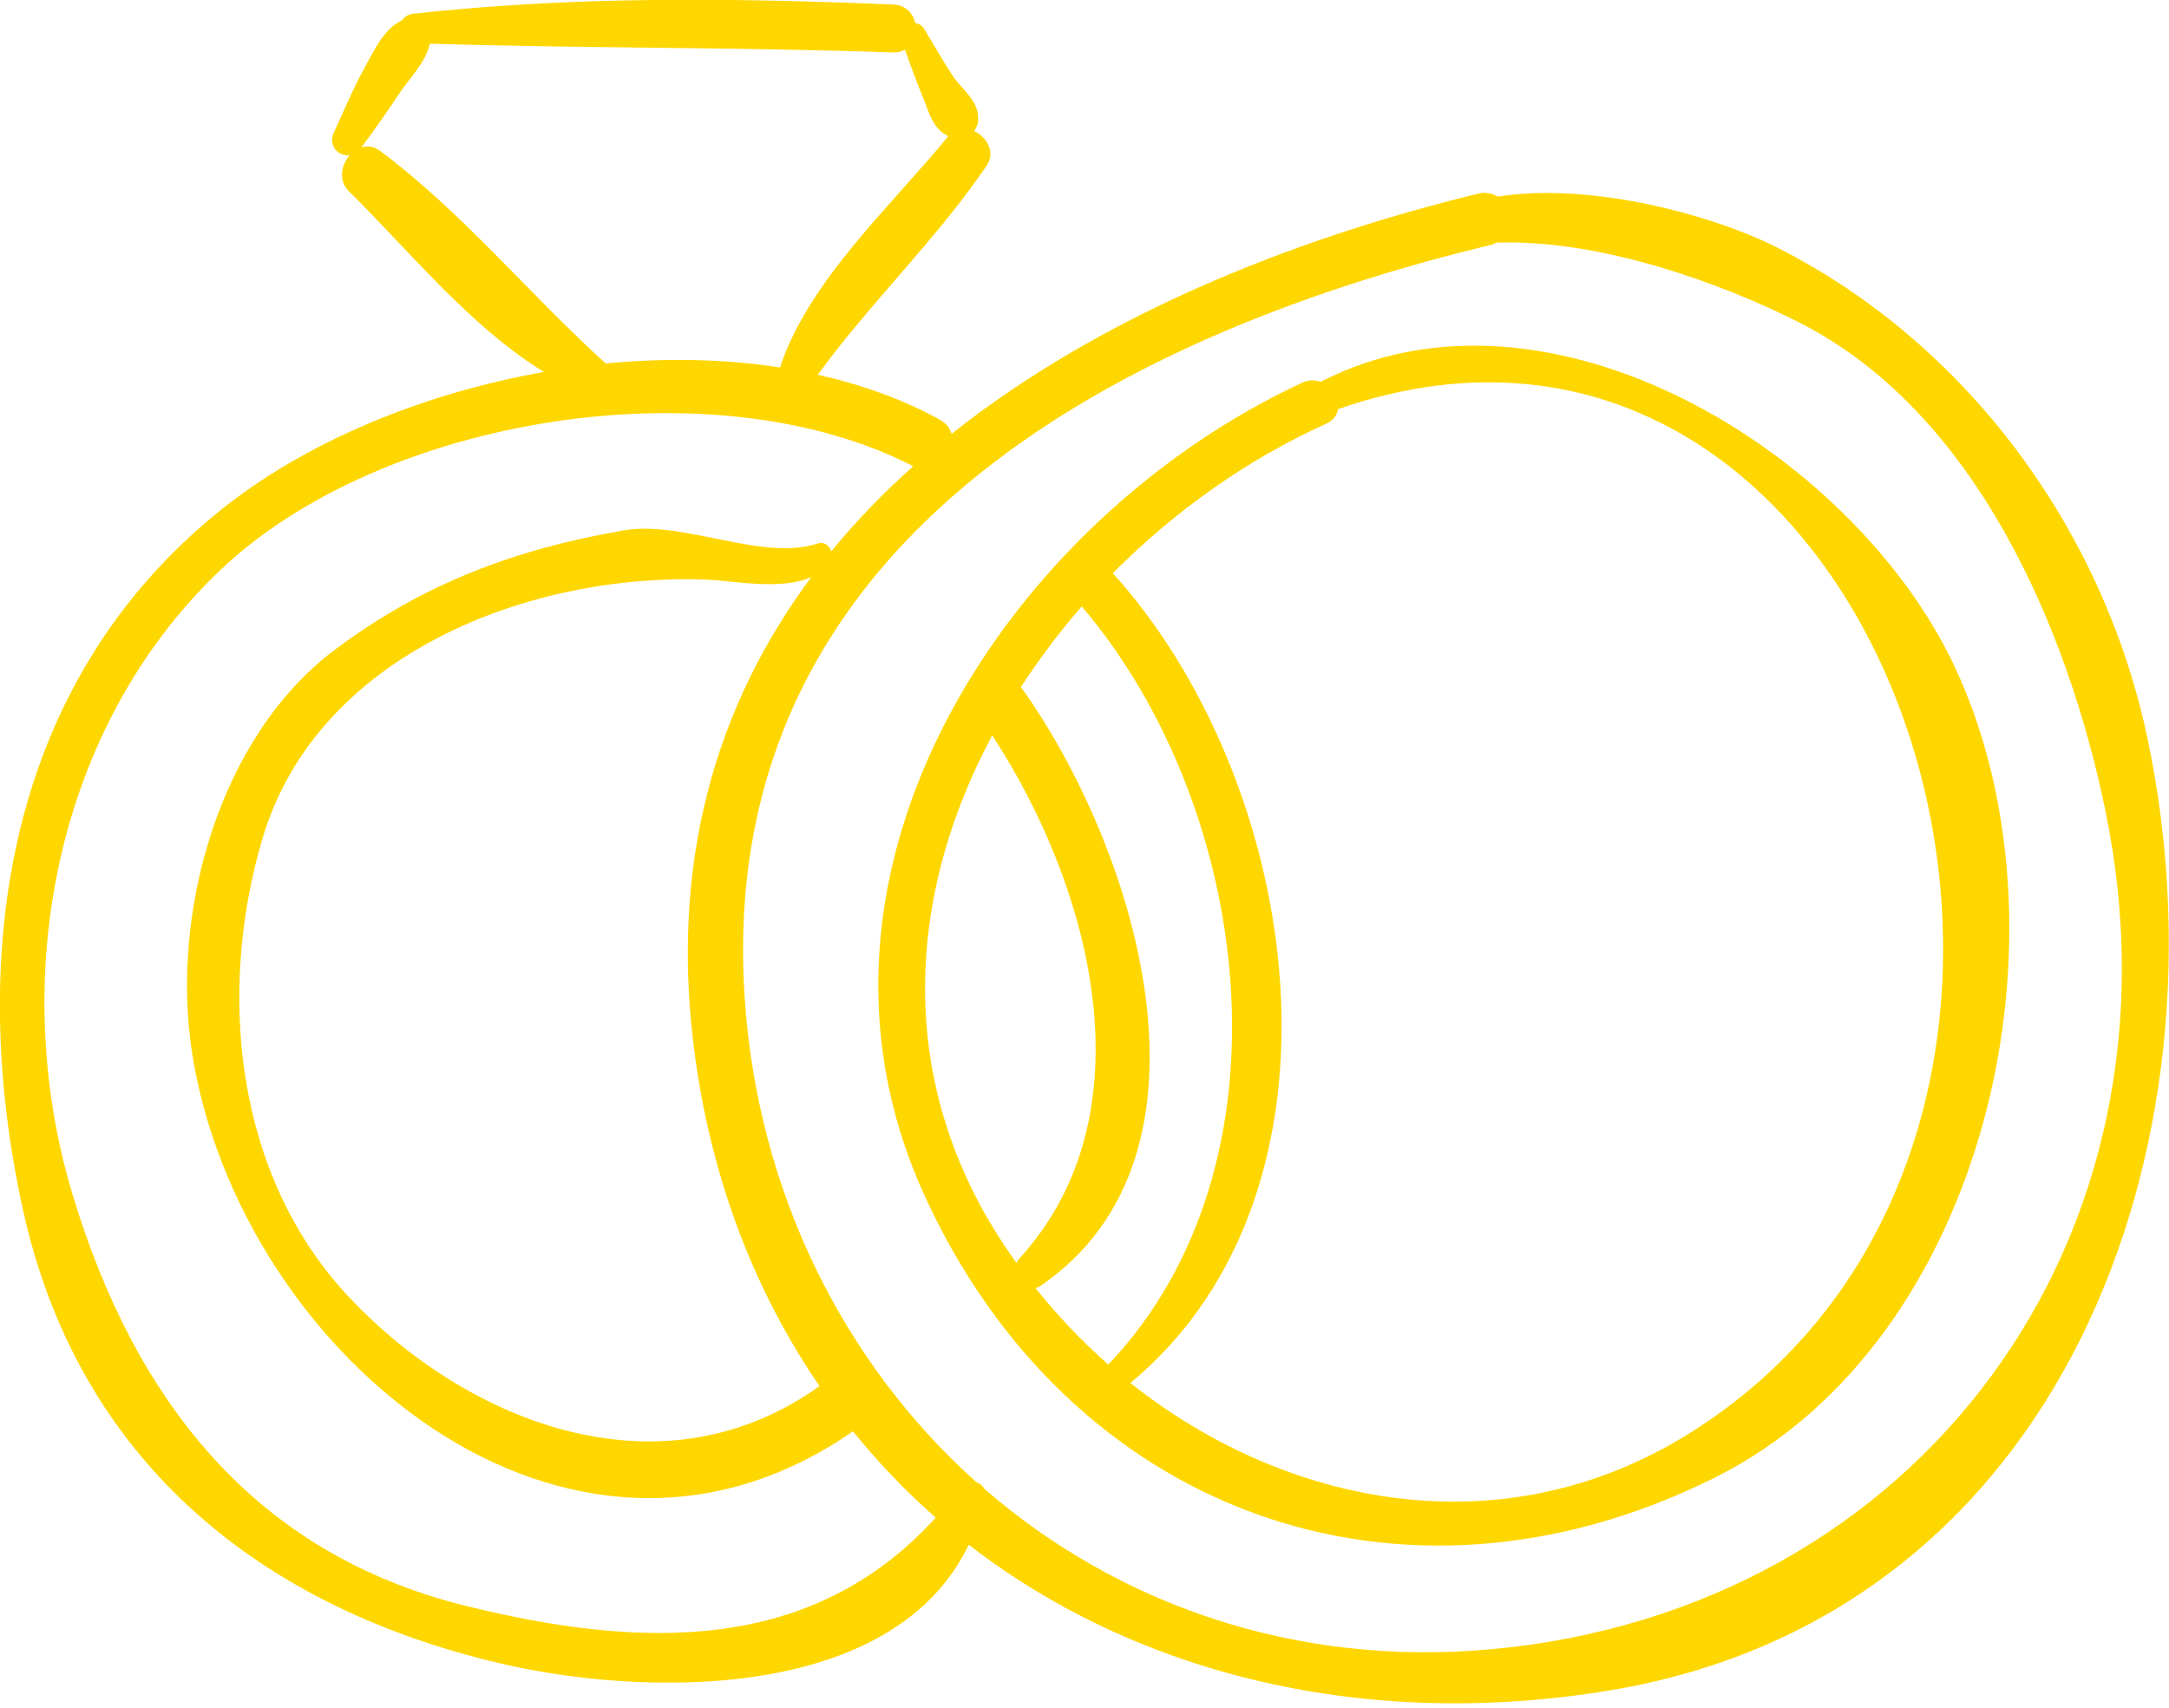
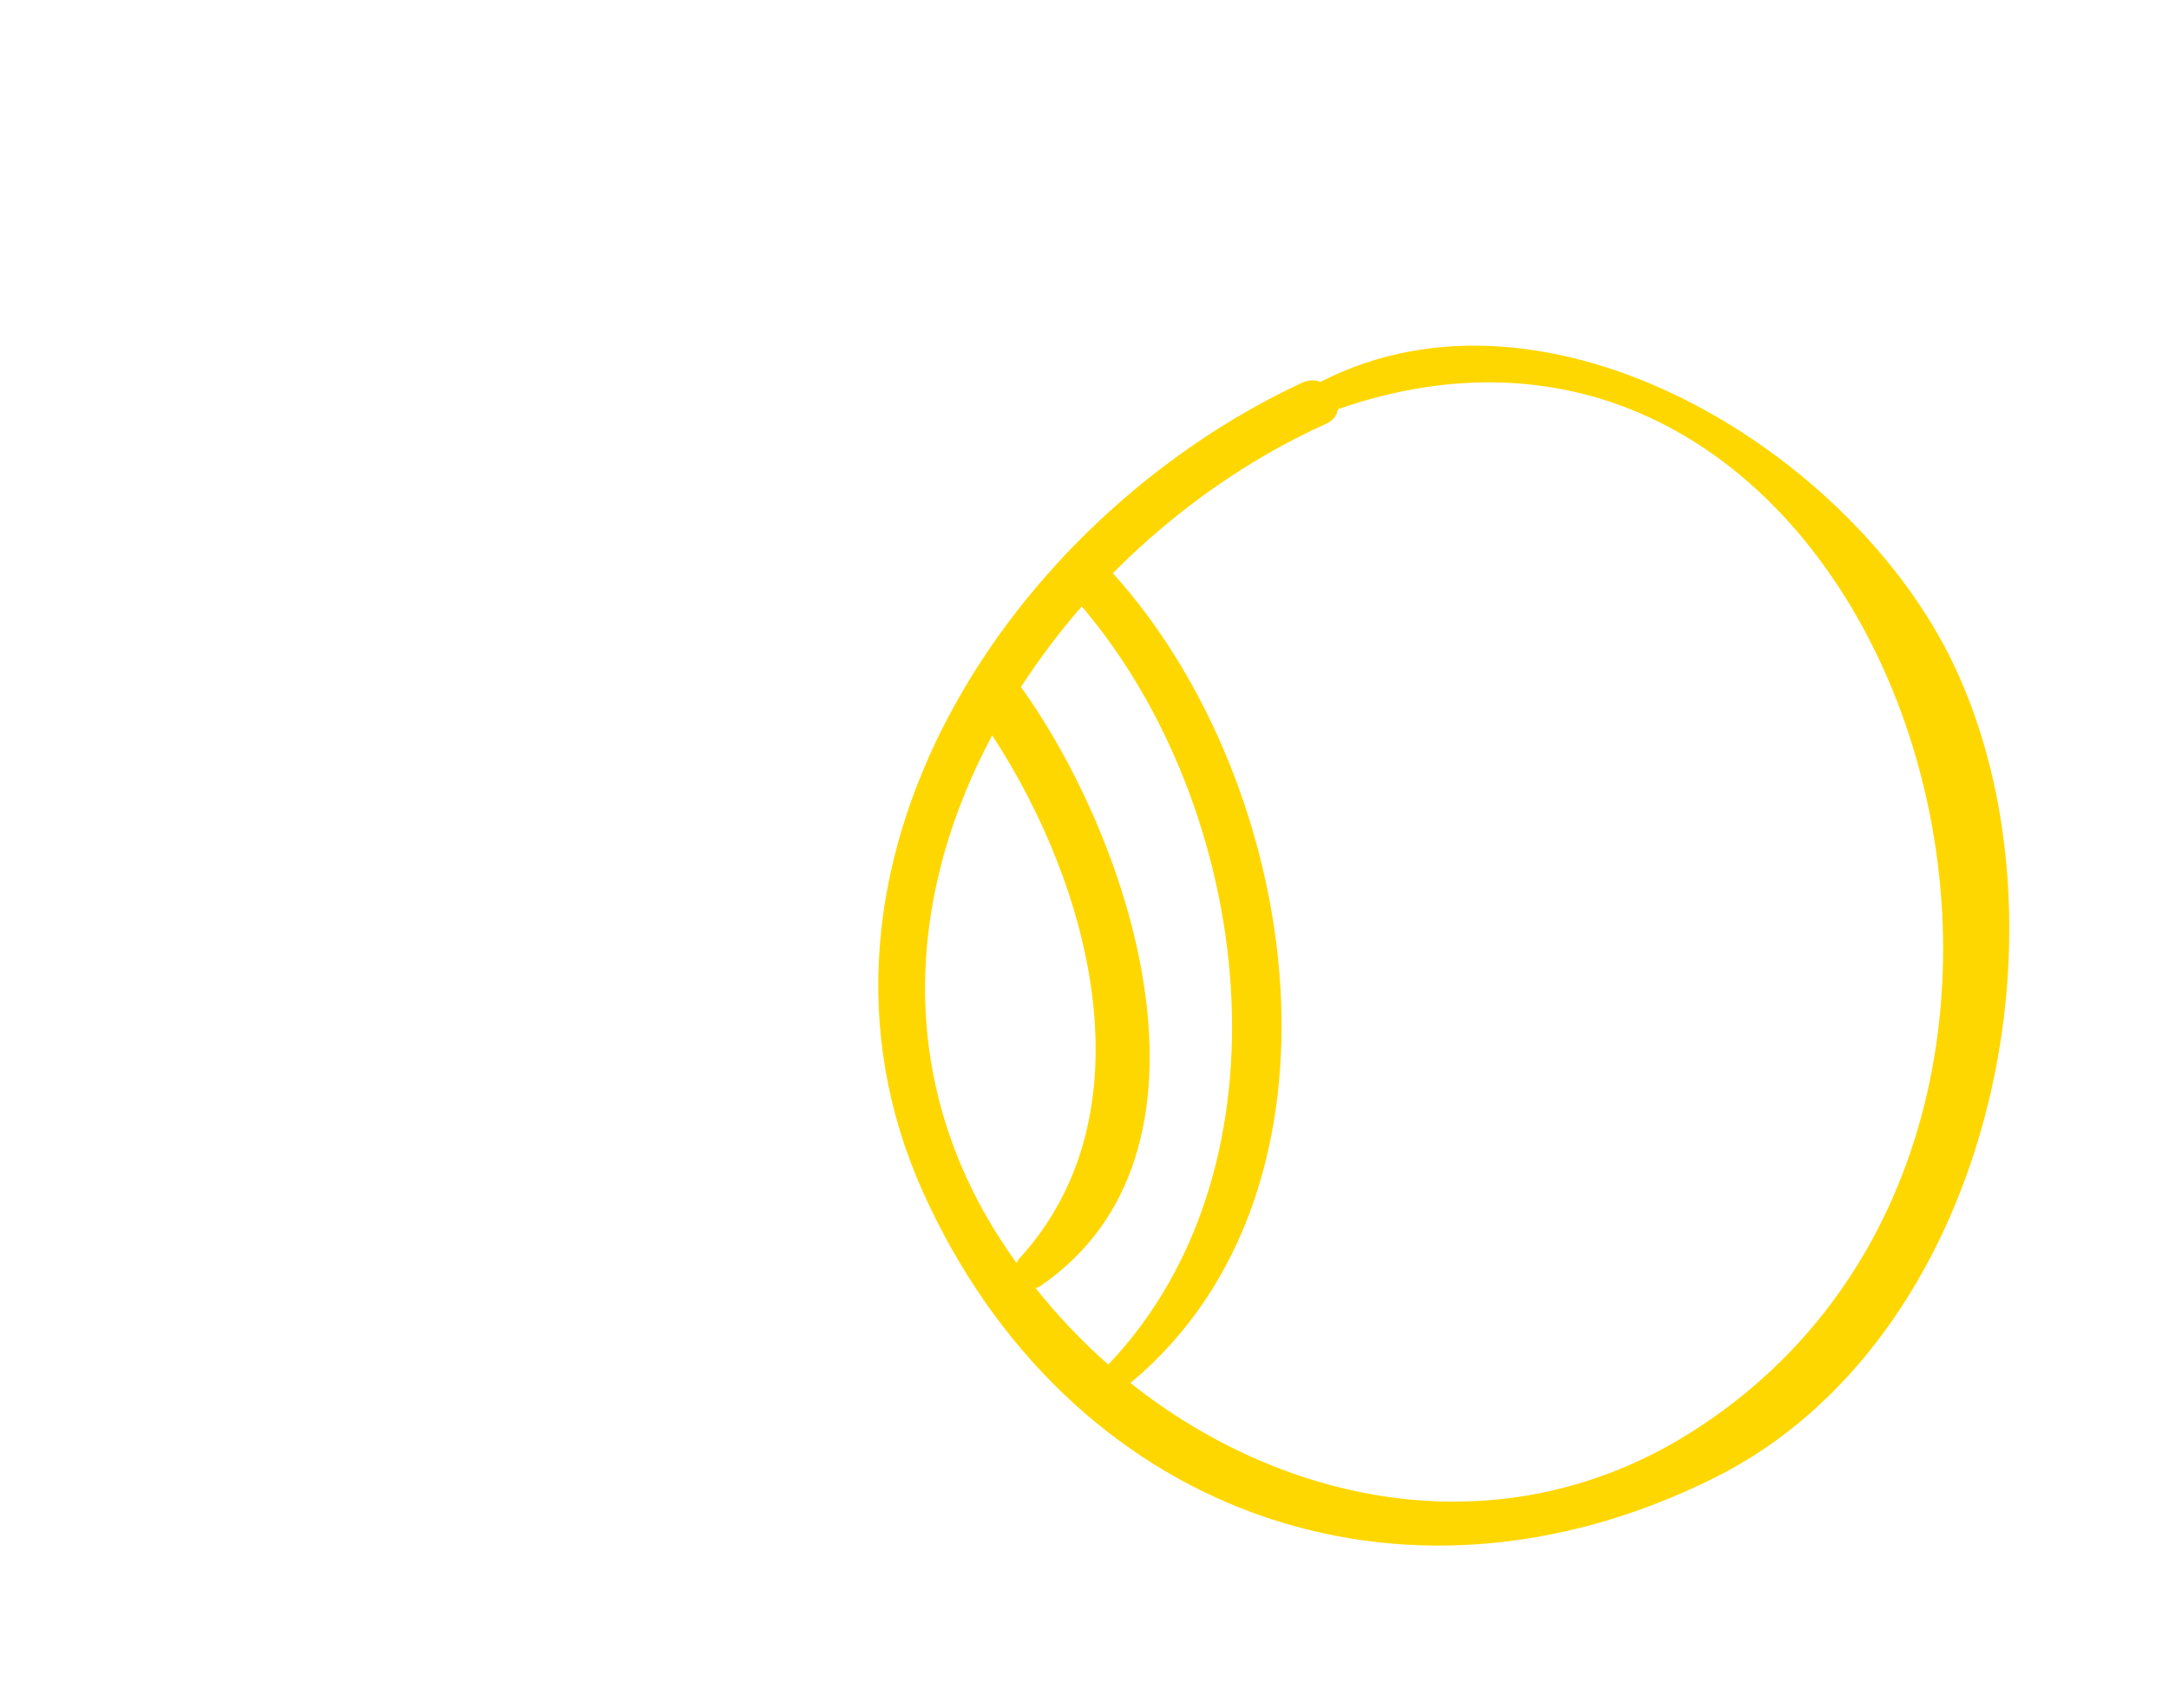
<svg xmlns="http://www.w3.org/2000/svg" width="100%" height="100%" viewBox="0 0 400 315" version="1.1" xml:space="preserve" style="fill-rule:evenodd;clip-rule:evenodd;stroke-linejoin:round;stroke-miterlimit:2;">
  <g transform="matrix(1,0,0,1,-3.33067e-15,-42.885)">
    <g transform="matrix(4.35,0,0,4.35,-670.026,-1361.58)">
      <g transform="matrix(1,0,0,1,225.622,340.524)">
        <path d="M0,43.135C-7.866,48.04 -17.039,46.249 -23.67,40.984C-13.765,32.761 -16.392,15.517 -24.415,6.646C-21.772,3.982 -18.663,1.791 -15.374,0.311C-15.059,0.169 -14.91,-0.061 -14.87,-0.31C8.785,-8.525 21.006,30.035 0,43.135M-27.69,36.961C-27.626,36.94 -27.563,36.922 -27.499,36.878C-19.237,31.252 -23.586,18.048 -28.31,11.471C-27.534,10.28 -26.677,9.133 -25.733,8.055C-18.488,16.56 -16.514,31.692 -24.607,40.202C-25.728,39.219 -26.756,38.129 -27.69,36.961M-29.529,13.523C-25.333,19.936 -22.748,29.565 -28.392,35.721C-28.441,35.775 -28.47,35.836 -28.499,35.896C-28.944,35.271 -29.367,34.631 -29.749,33.964C-33.661,27.141 -32.88,19.783 -29.529,13.523M11.23,10.515C6.957,1.53 -5.931,-6.448 -15.606,-1.468C-15.841,-1.552 -16.111,-1.559 -16.391,-1.429C-28.737,4.309 -38.659,19.128 -32.46,32.895C-26.377,46.403 -12.262,51.66 1.092,45.003C12.754,39.19 16.55,21.702 11.23,10.515" style="fill:rgb(255,215,0);fill-rule:nonzero;" />
      </g>
      <g transform="matrix(1,0,0,1,217.27,326.146)">
-         <path d="M0,66.649C-8.348,67.418 -15.881,64.734 -21.516,59.843C-21.582,59.714 -21.694,59.628 -21.828,59.583C-27.459,54.554 -31.121,47.279 -31.67,39.02C-32.95,19.81 -15.981,10.93 0.016,7.092C0.087,7.075 0.132,7.035 0.193,7.009C4.577,6.85 9.778,8.733 13.058,10.404C20.533,14.211 24.433,23.401 26.02,31.109C29.747,49.211 18.107,64.981 0,66.649M-33.756,41.653C-33.003,46.994 -31.15,51.622 -28.498,55.493C-35.17,60.265 -43.327,57.114 -48.392,51.776C-53.288,46.616 -54.04,38.832 -52.125,32.312C-49.805,24.413 -40.702,20.996 -33.252,21.299C-32.169,21.343 -30.104,21.768 -28.843,21.186C-32.858,26.581 -34.93,33.326 -33.756,41.653M-43.464,64.819C-52.514,62.591 -57.545,56.03 -60.157,47.394C-62.927,38.233 -60.919,27.604 -53.944,20.933C-47.039,14.33 -32.97,12.154 -24.554,16.474C-24.542,16.48 -24.532,16.478 -24.521,16.484C-25.781,17.609 -26.948,18.813 -28.001,20.098C-28.074,19.861 -28.293,19.673 -28.569,19.763C-30.958,20.544 -34.235,18.768 -36.806,19.211C-41.389,20.002 -45.259,21.448 -49.002,24.236C-53.987,27.95 -56.033,35.493 -55.088,41.426C-53.071,54.09 -39.161,65.798 -27.081,57.41C-26.008,58.734 -24.838,59.96 -23.571,61.069C-28.828,66.858 -36.035,66.648 -43.464,64.819M-47.126,3.119C-47.392,2.92 -47.667,2.892 -47.915,2.965C-47.38,2.241 -46.858,1.509 -46.364,0.757C-45.92,0.08 -45.194,-0.621 -45.015,-1.43C-38.471,-1.226 -31.922,-1.287 -25.373,-1.056C-25.175,-1.049 -25.017,-1.099 -24.878,-1.173C-24.64,-0.525 -24.412,0.126 -24.148,0.764C-23.856,1.47 -23.713,2.173 -23.039,2.493C-25.44,5.443 -28.945,8.595 -30.175,12.301C-32.553,11.933 -35.057,11.89 -37.561,12.132C-40.792,9.208 -43.643,5.712 -47.126,3.119M27.812,28.078C25.955,19.204 20.175,11.315 12.13,7.229C9.411,5.849 4.237,4.425 0.25,5.057C0.026,4.919 -0.252,4.853 -0.579,4.933C-8.581,6.88 -16.67,10.166 -22.898,15.116C-22.971,14.883 -23.121,14.665 -23.405,14.509C-24.982,13.644 -26.729,13.024 -28.572,12.61C-26.332,9.536 -23.55,6.884 -21.412,3.747C-21.021,3.173 -21.409,2.527 -21.942,2.279C-21.853,2.149 -21.785,2.002 -21.774,1.831C-21.718,0.977 -22.437,0.565 -22.872,-0.097C-23.294,-0.738 -23.666,-1.413 -24.069,-2.067C-24.157,-2.209 -24.292,-2.279 -24.435,-2.301C-24.531,-2.709 -24.836,-3.067 -25.373,-3.089C-32.178,-3.371 -38.954,-3.449 -45.725,-2.697C-45.948,-2.673 -46.103,-2.56 -46.203,-2.416C-46.968,-2.061 -47.376,-1.145 -47.772,-0.432C-48.268,0.463 -48.656,1.405 -49.085,2.333C-49.351,2.909 -48.88,3.366 -48.411,3.296C-48.781,3.709 -48.912,4.378 -48.448,4.833C-45.958,7.274 -43.328,10.569 -40.178,12.492C-45.358,13.404 -50.337,15.481 -53.936,18.388C-62.954,25.672 -64.651,37.122 -62.276,47.978C-59.952,58.604 -52.301,64.802 -42.163,67.222C-35.911,68.715 -25.362,68.878 -22.171,62.22C-14.963,67.793 -5.233,70.098 5.017,68.394C24.241,65.2 31.403,45.248 27.812,28.078" style="fill:rgb(255,215,0);fill-rule:nonzero;" />
-       </g>
+         </g>
    </g>
  </g>
</svg>